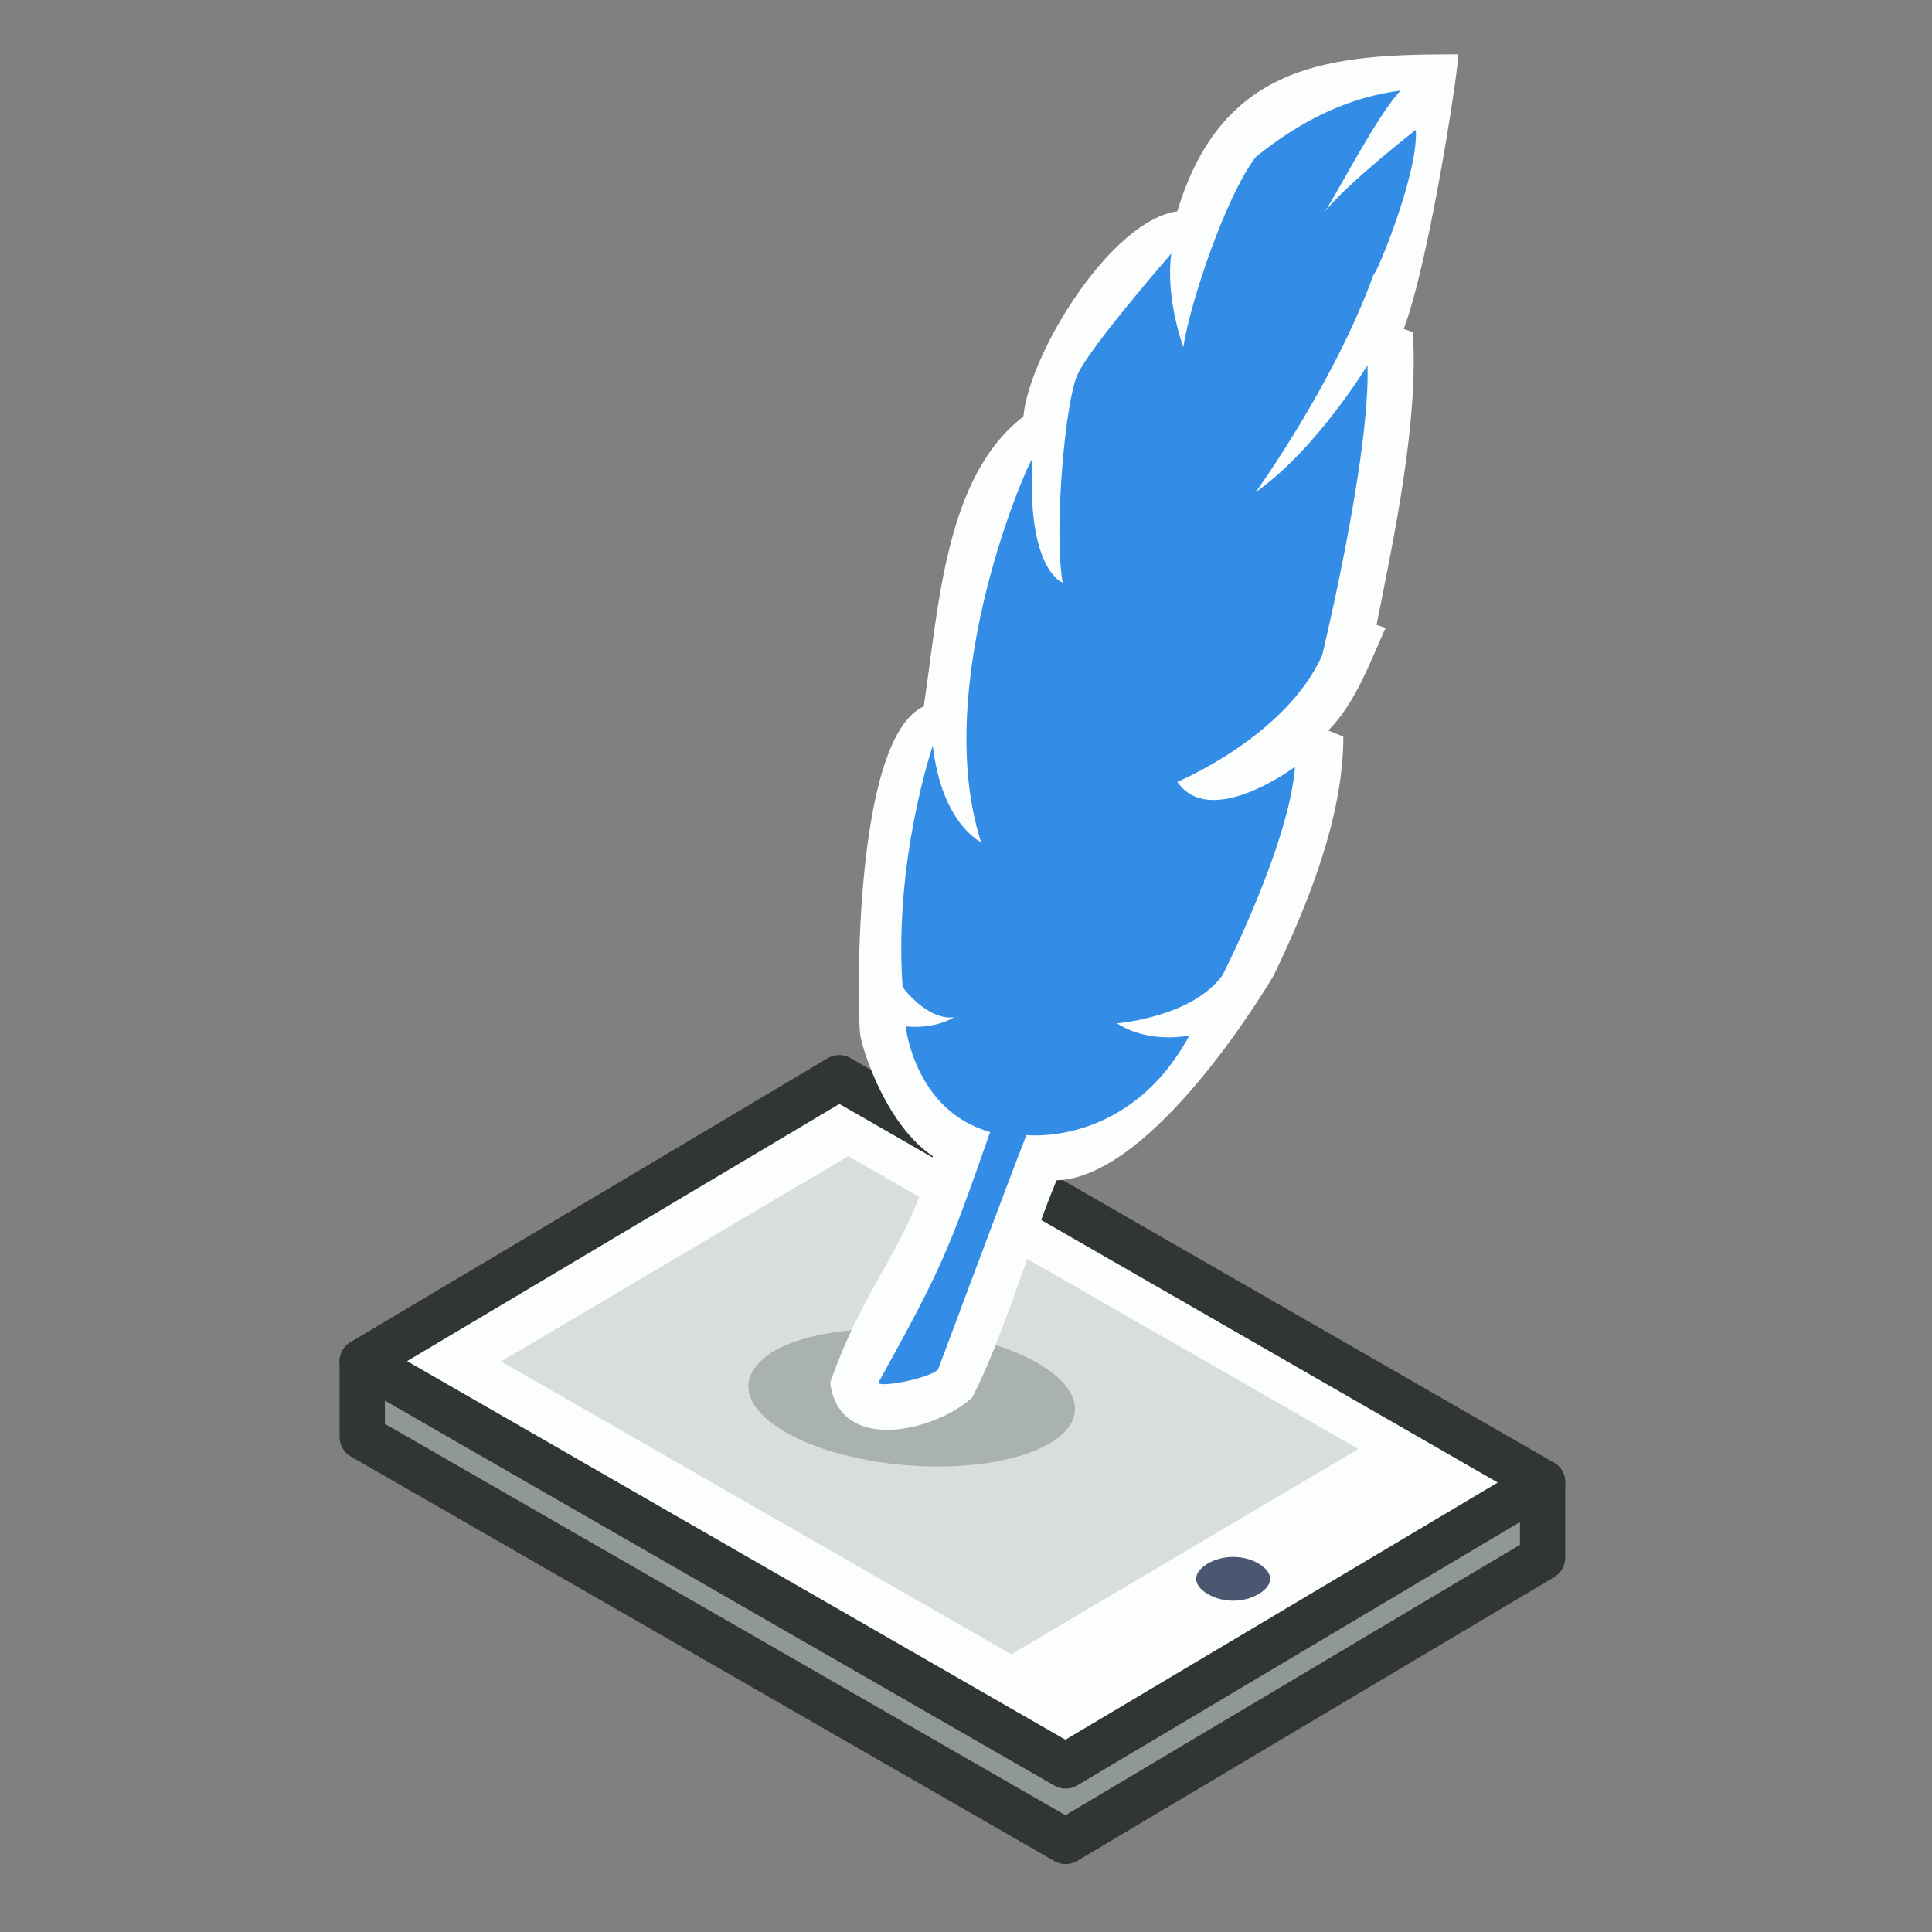
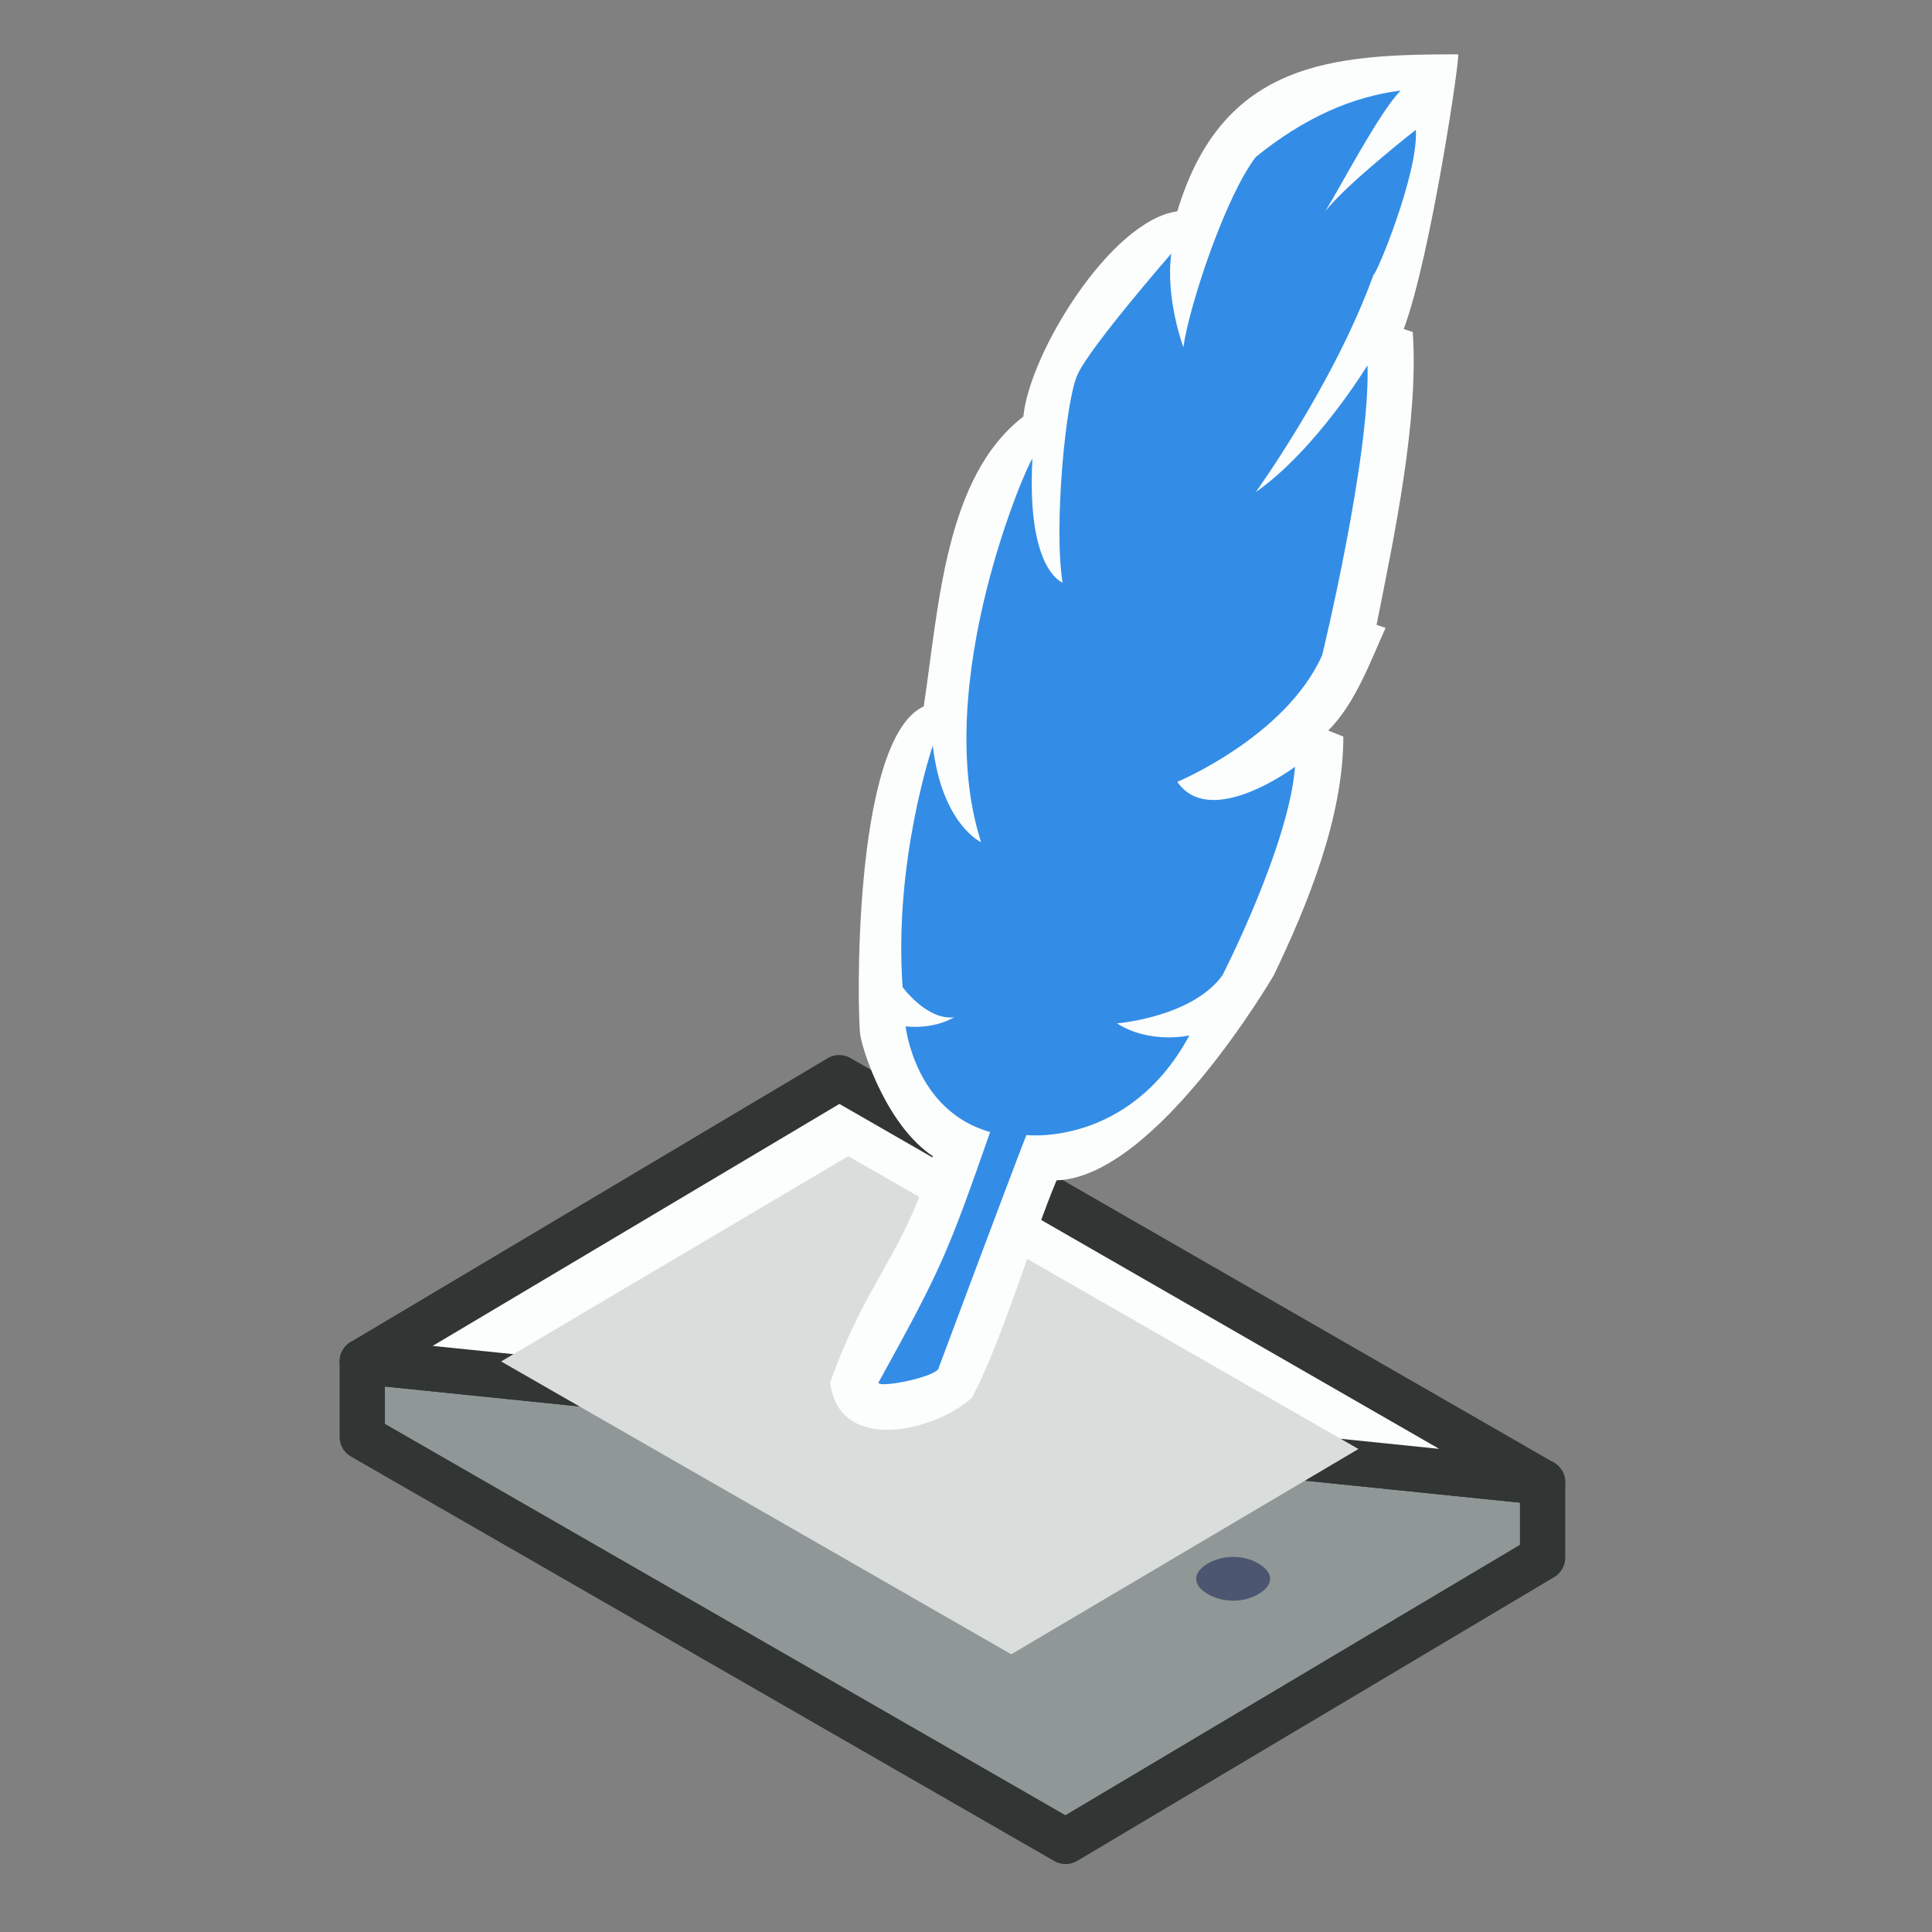
<svg xmlns="http://www.w3.org/2000/svg" width="64" height="64" viewBox="0 0 64 64" fill="none">
  <rect x="0" y="0" width="64" height="64" fill="#808080" stroke="none" />
  <path d="M12 47.6V45.1L51.1 49.1V51.6L35.3 61L12 47.6Z" fill="#909897" stroke="#313534" stroke-width="1.5" stroke-linejoin="round" />
-   <path d="M12 45.1L27.8 35.7L51.1 49.1L35.3 58.5L12 45.1Z" fill="#FCFDFD" stroke="#313534" stroke-width="1.5" stroke-linejoin="round" />
+   <path d="M12 45.1L27.8 35.7L51.1 49.1L12 45.1Z" fill="#FCFDFD" stroke="#313534" stroke-width="1.5" stroke-linejoin="round" />
  <path d="M16.6 45.1L28.1 38.3L45 48L33.5 54.8L16.6 45.1Z" fill="#D9DEDD" />
-   <path d="M32 44.3C34.8 44.9 36.3 46.3 35.3 47.4C34.3 48.5 31.2 48.9 28.4 48.3C25.6 47.7 24.1 46.3 25.1 45.2C26 44.1 29.1 43.7 32 44.3Z" fill="#A9B2B1" />
  <path fill-rule="evenodd" clip-rule="evenodd" d="M46.5 10.9L46.8 11C47 13.9 46.2 17.7 45.6 20.7L45.9 20.8C45.4 21.9 44.9 23.3 44 24.2L44.5 24.4C44.5 27.1 43.3 30 42.2 32.3C42.2 32.3 38.3 39 35 39.1C34.2 41 33.2 44.4 32.2 46.3C31 47.4 27.8 48.2 27.5 45.8C28.7 42.4 30 41.5 30.9 38.3C29.4 37.3 28.6 34.9 28.5 34.3C28.4 33.8 28.2 24.5 30.6 23.4C31.1 20.1 31.3 15.8 33.9 13.8C34.1 11.7 36.8 7.3 39 7C40.5 2 44.2 1.8 48.3 1.8C48.4 1.7 47.4 8.5 46.5 10.9Z" fill="#FCFDFD" />
  <path d="M46.9 4.3C46.9 4.3 44.6 6.1 43.9 7C44.4 6.2 45.7 3.7 46.4 3C44.8 3.2 43.2 3.9 41.6 5.2C40.6 6.5 39.4 10.1 39.2 11.5C39.2 11.5 38.6 9.9 38.8 8.4C38.8 8.4 36.1 11.5 35.7 12.4C35.3 13.2 34.9 17.5 35.2 19.3C35.2 19.3 34 18.9 34.2 15.2C34.1 15.2 30.8 22.6 32.5 27.9C32.5 27.9 31.2 27.3 30.9 24.7C30.9 24.7 29.6 28.5 29.9 32.7C29.9 32.7 30.7 33.8 31.6 33.7C31.6 33.7 31 34.1 30 34C30 34 30.3 36.8 32.8 37.5C31.4 41.5 31.2 42 29.1 45.8C29.1 46 31.1 45.6 31.1 45.3C31.1 45.3 33.3 39.4 34 37.6C34 37.6 37.4 38 39.4 34.3C39.4 34.3 38.1 34.6 37 33.9C37 33.9 39.5 33.7 40.5 32.3C40.5 32.3 42.7 28 42.9 25.4C42.9 25.4 40.1 27.5 39 25.9C39 25.9 42.6 24.4 43.8 21.7C43.8 21.7 45.4 15.1 45.3 12.1C45.3 12.1 43.6 14.9 41.6 16.3C41.6 16.3 44.2 12.7 45.5 9.1C45.6 9.1 47 5.7 46.9 4.3Z" fill="#338DE6" />
  <path d="M41.7 51.8C42.2 52.1 42.2 52.5 41.7 52.8C41.2 53.1 40.5 53.1 40 52.8C39.5 52.5 39.5 52.1 40 51.8C40.5 51.5 41.2 51.5 41.7 51.8Z" fill="#4C5671" />
</svg>